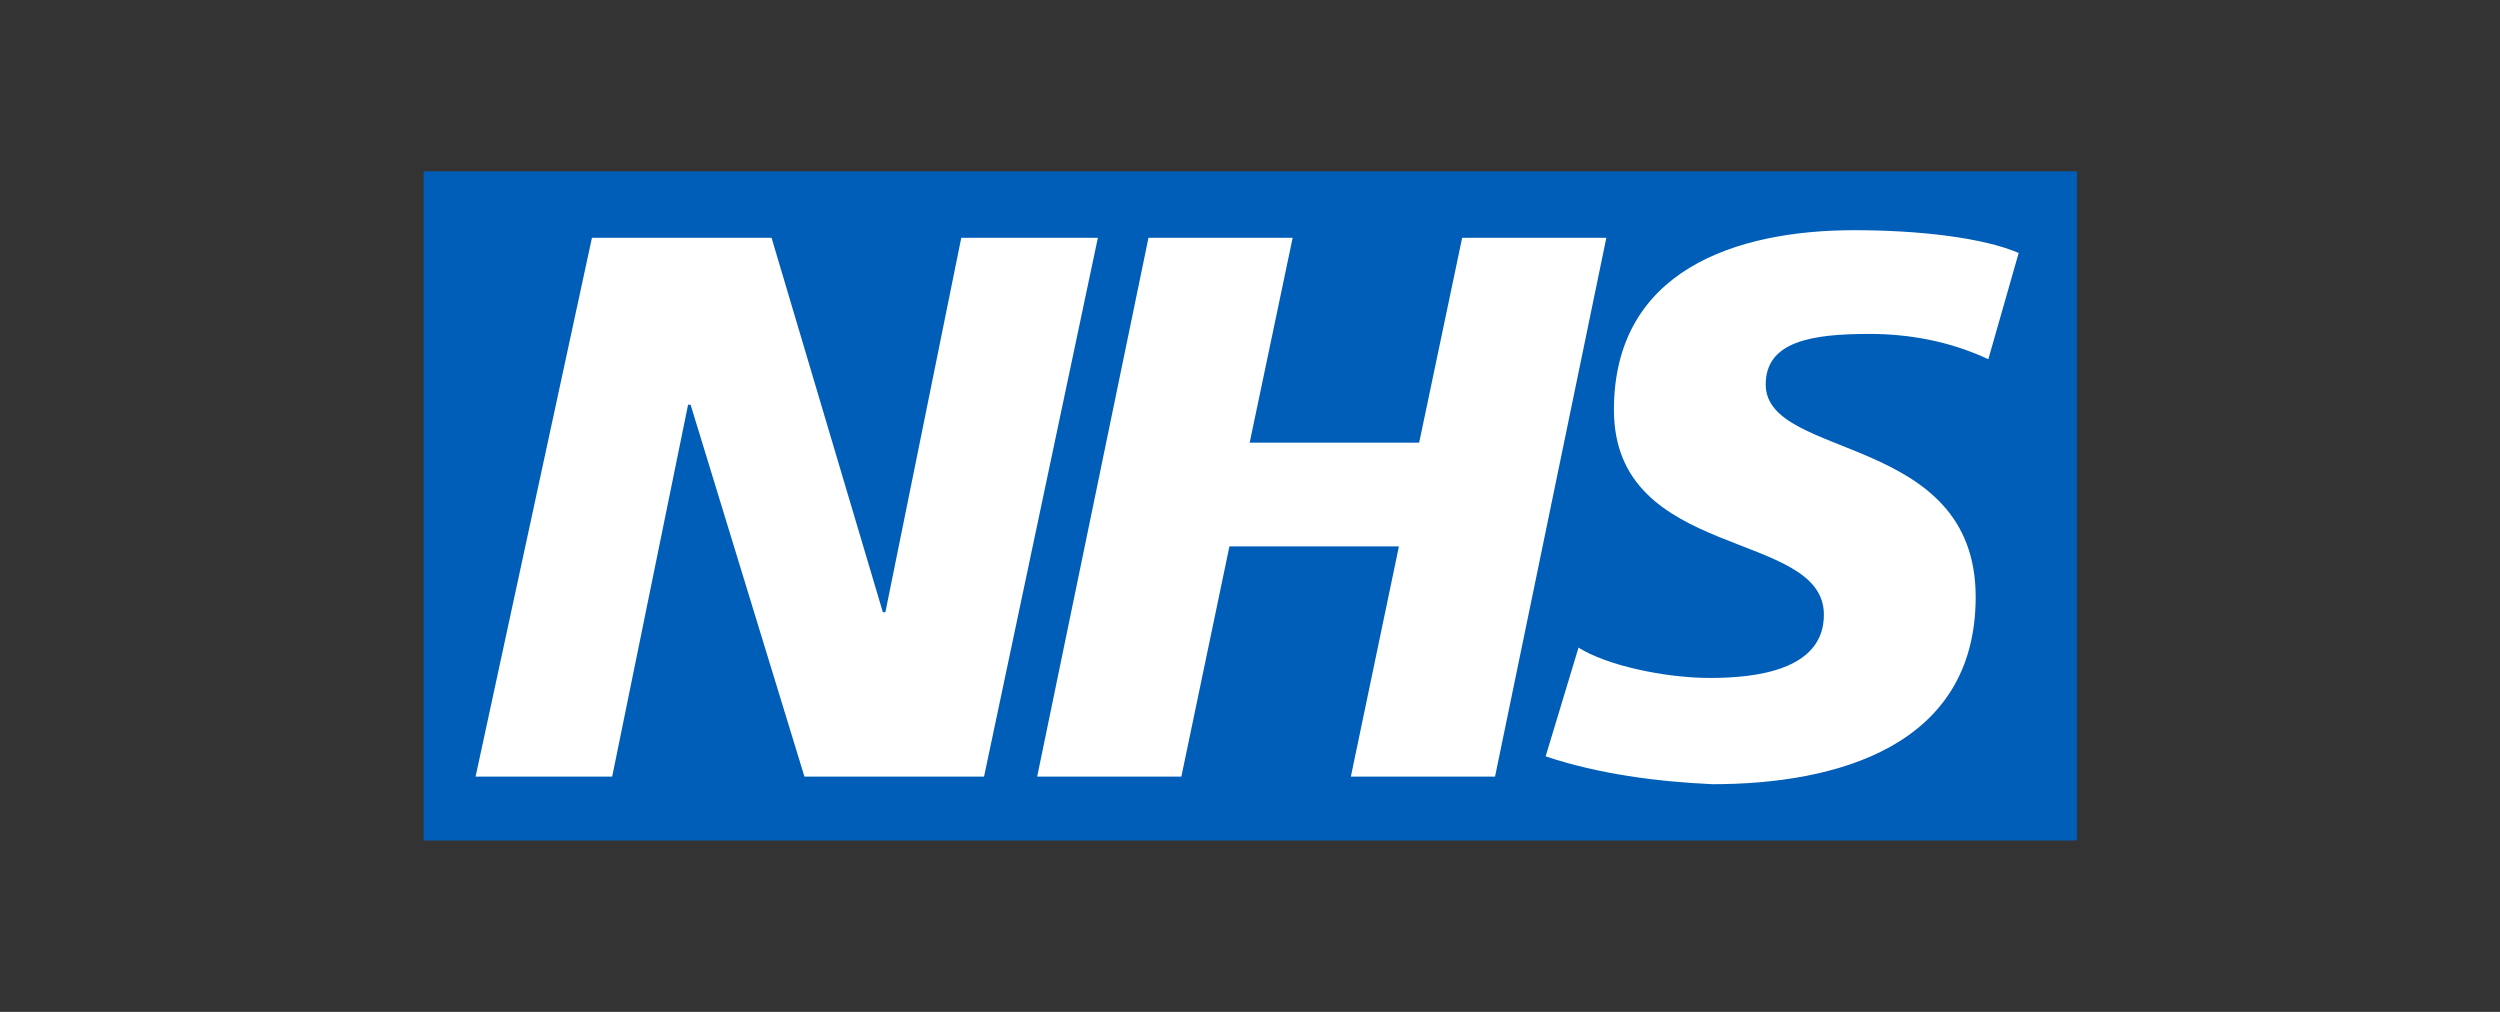
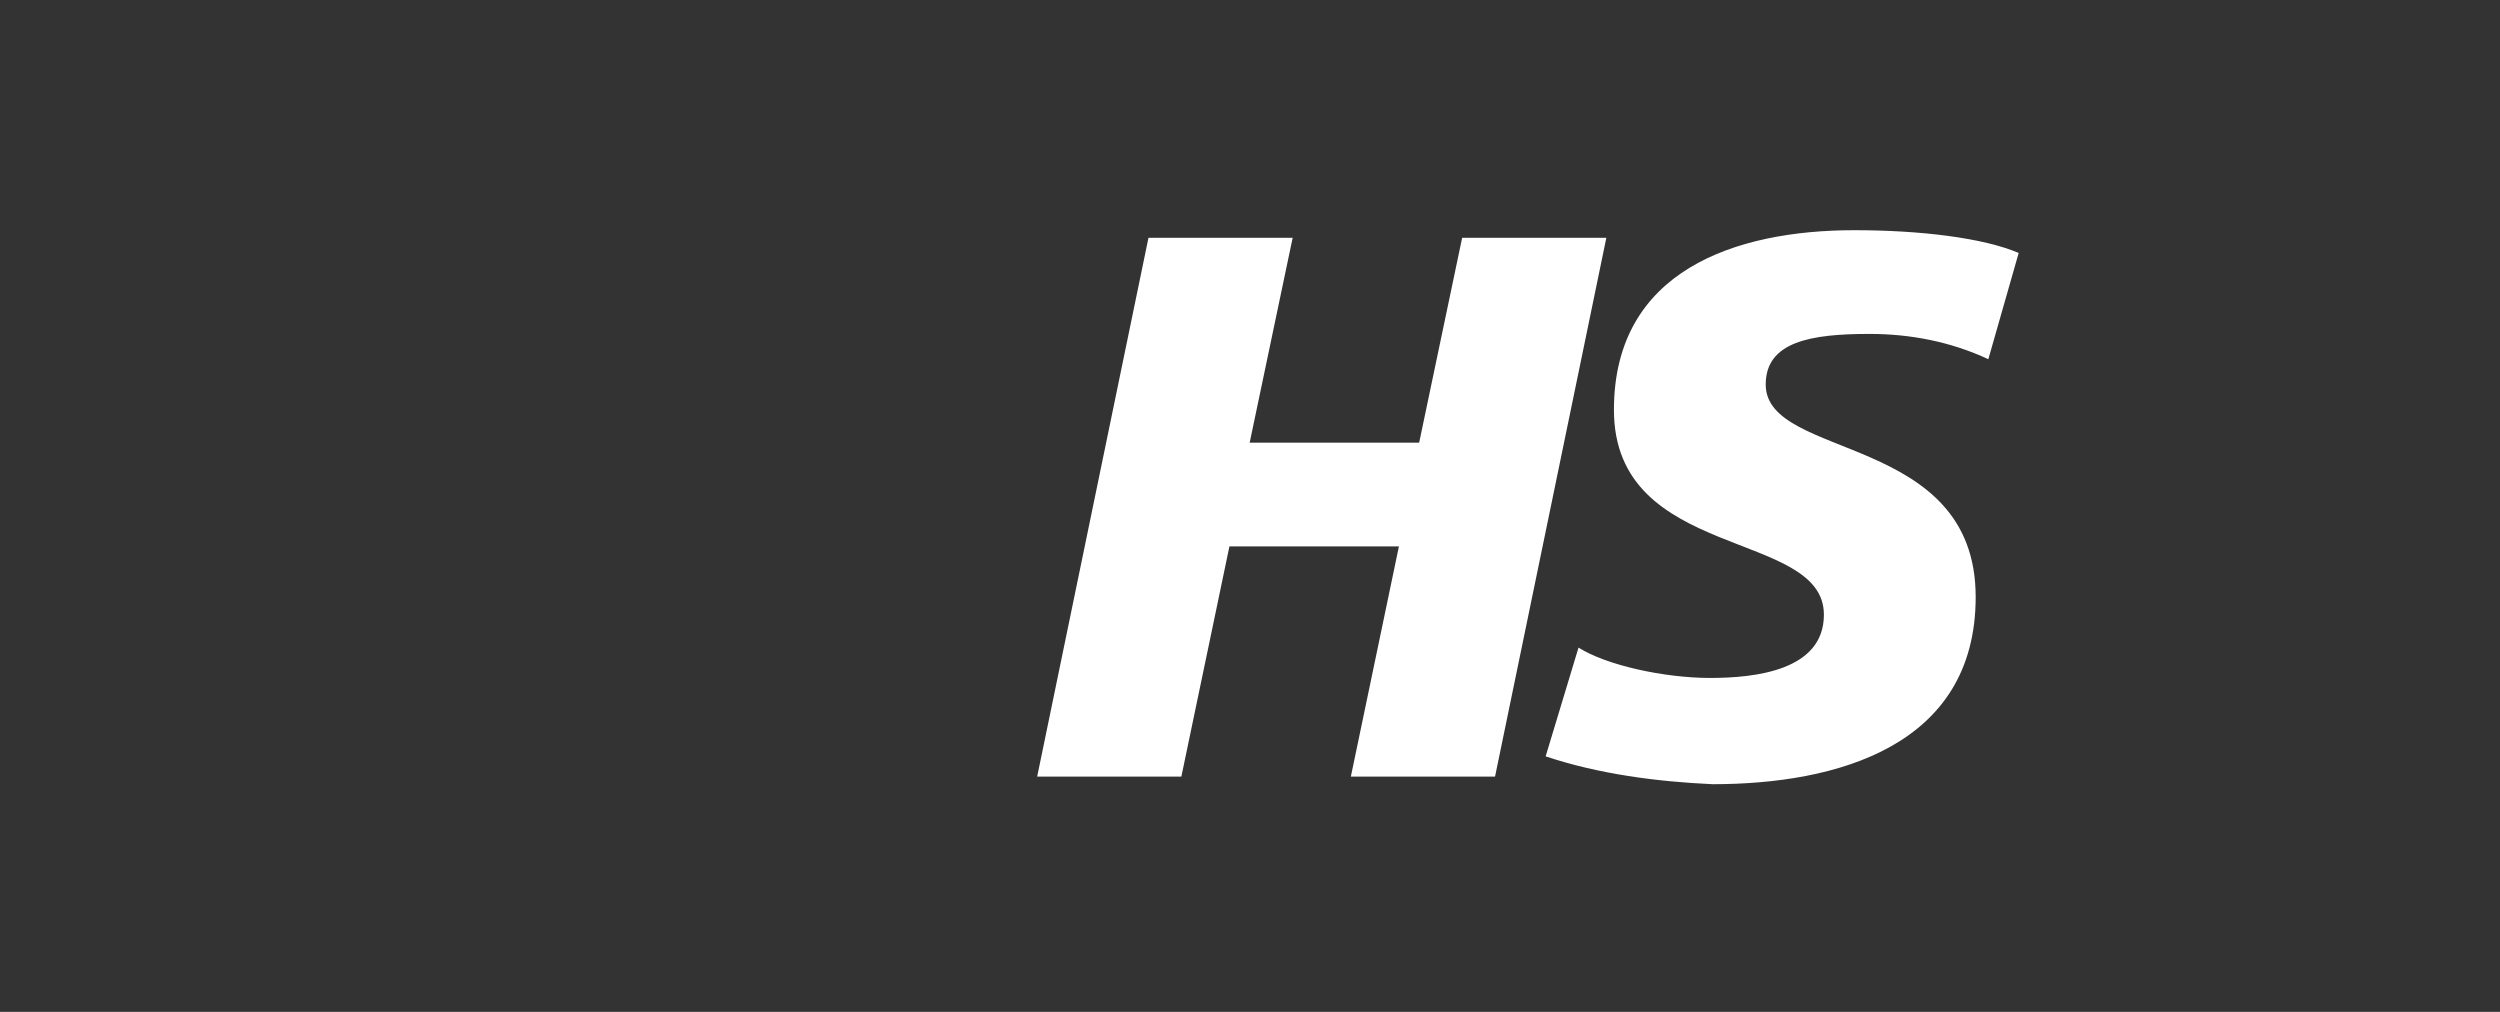
<svg xmlns="http://www.w3.org/2000/svg" version="1.1" id="Layer_1" x="0px" y="0px" viewBox="0 0 370.6 150" style="enable-background:new 0 0 370.6 150;" xml:space="preserve">
  <rect x="0" y="0" width="370.6" height="150" fill="#333333" stroke="none" />
  <style type="text/css">
	.st0{fill:#005EB8;}
	.st1{fill:#FFFFFF;}
</style>
-   <rect x="62.8" y="25.4" class="st0" width="245.1" height="99.2" />
  <g transform="scale(3.75)">
-     <path class="st1" d="M23.4,9.4h7.1l4.4,14.8H35l3-14.8h5.4l-4.5,21.3h-7.1l-4.5-14.7h-0.1l-3,14.7h-5.4L23.4,9.4z" />
    <path class="st1" d="M45.4,9.4h5.7l-1.7,8.1h6.7l1.7-8.1h5.7l-4.4,21.3h-5.7l1.9-9.1h-6.7l-1.9,9.1H41L45.4,9.4z" />
    <path class="st1" d="M78.6,14.2c-1.5-0.7-3.1-1-4.7-1c-2.3,0-4.1,0.3-4.1,2c0,3,8.3,1.9,8.3,8.4c0,5.9-5.5,7.4-10.4,7.4   c-2.2-0.1-4.5-0.4-6.6-1.1l1.3-4.3c1.1,0.7,3.4,1.2,5.2,1.2s4.5-0.3,4.5-2.5c0-3.4-8.3-2.1-8.3-8.1c0-5.5,4.8-7.1,9.5-7.1   c2.6,0,5.1,0.3,6.5,0.9L78.6,14.2z" />
  </g>
</svg>